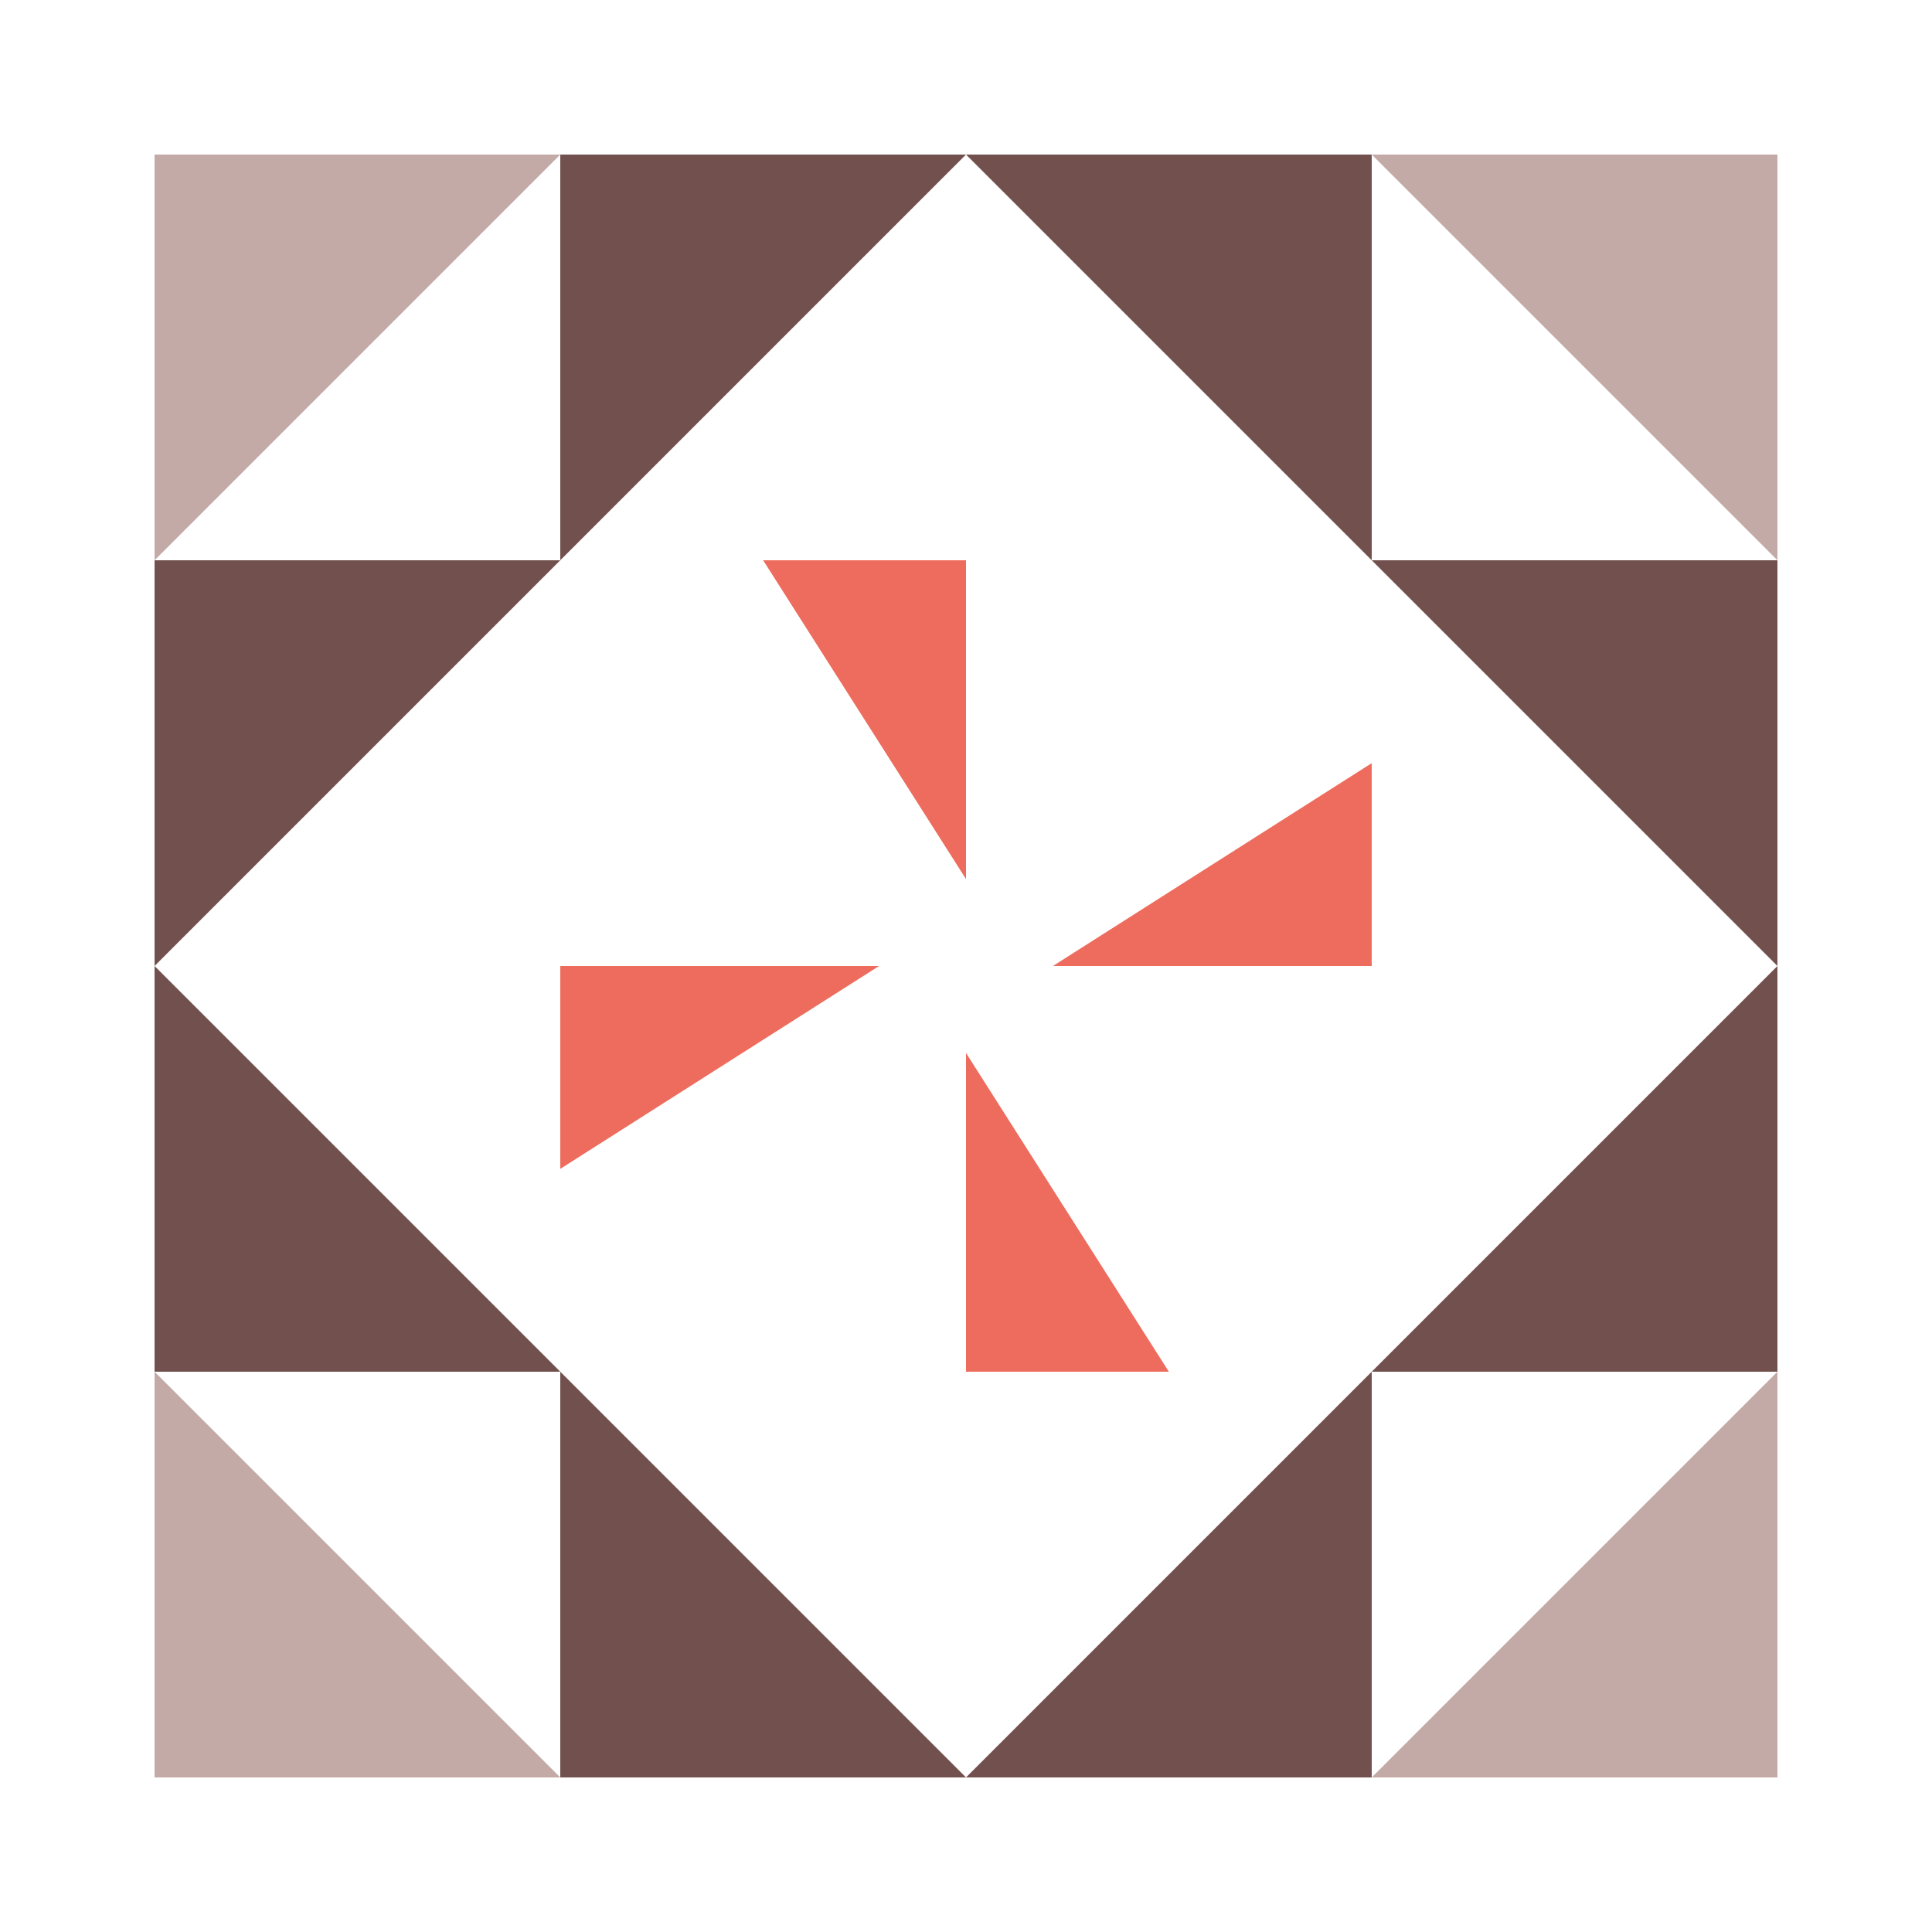
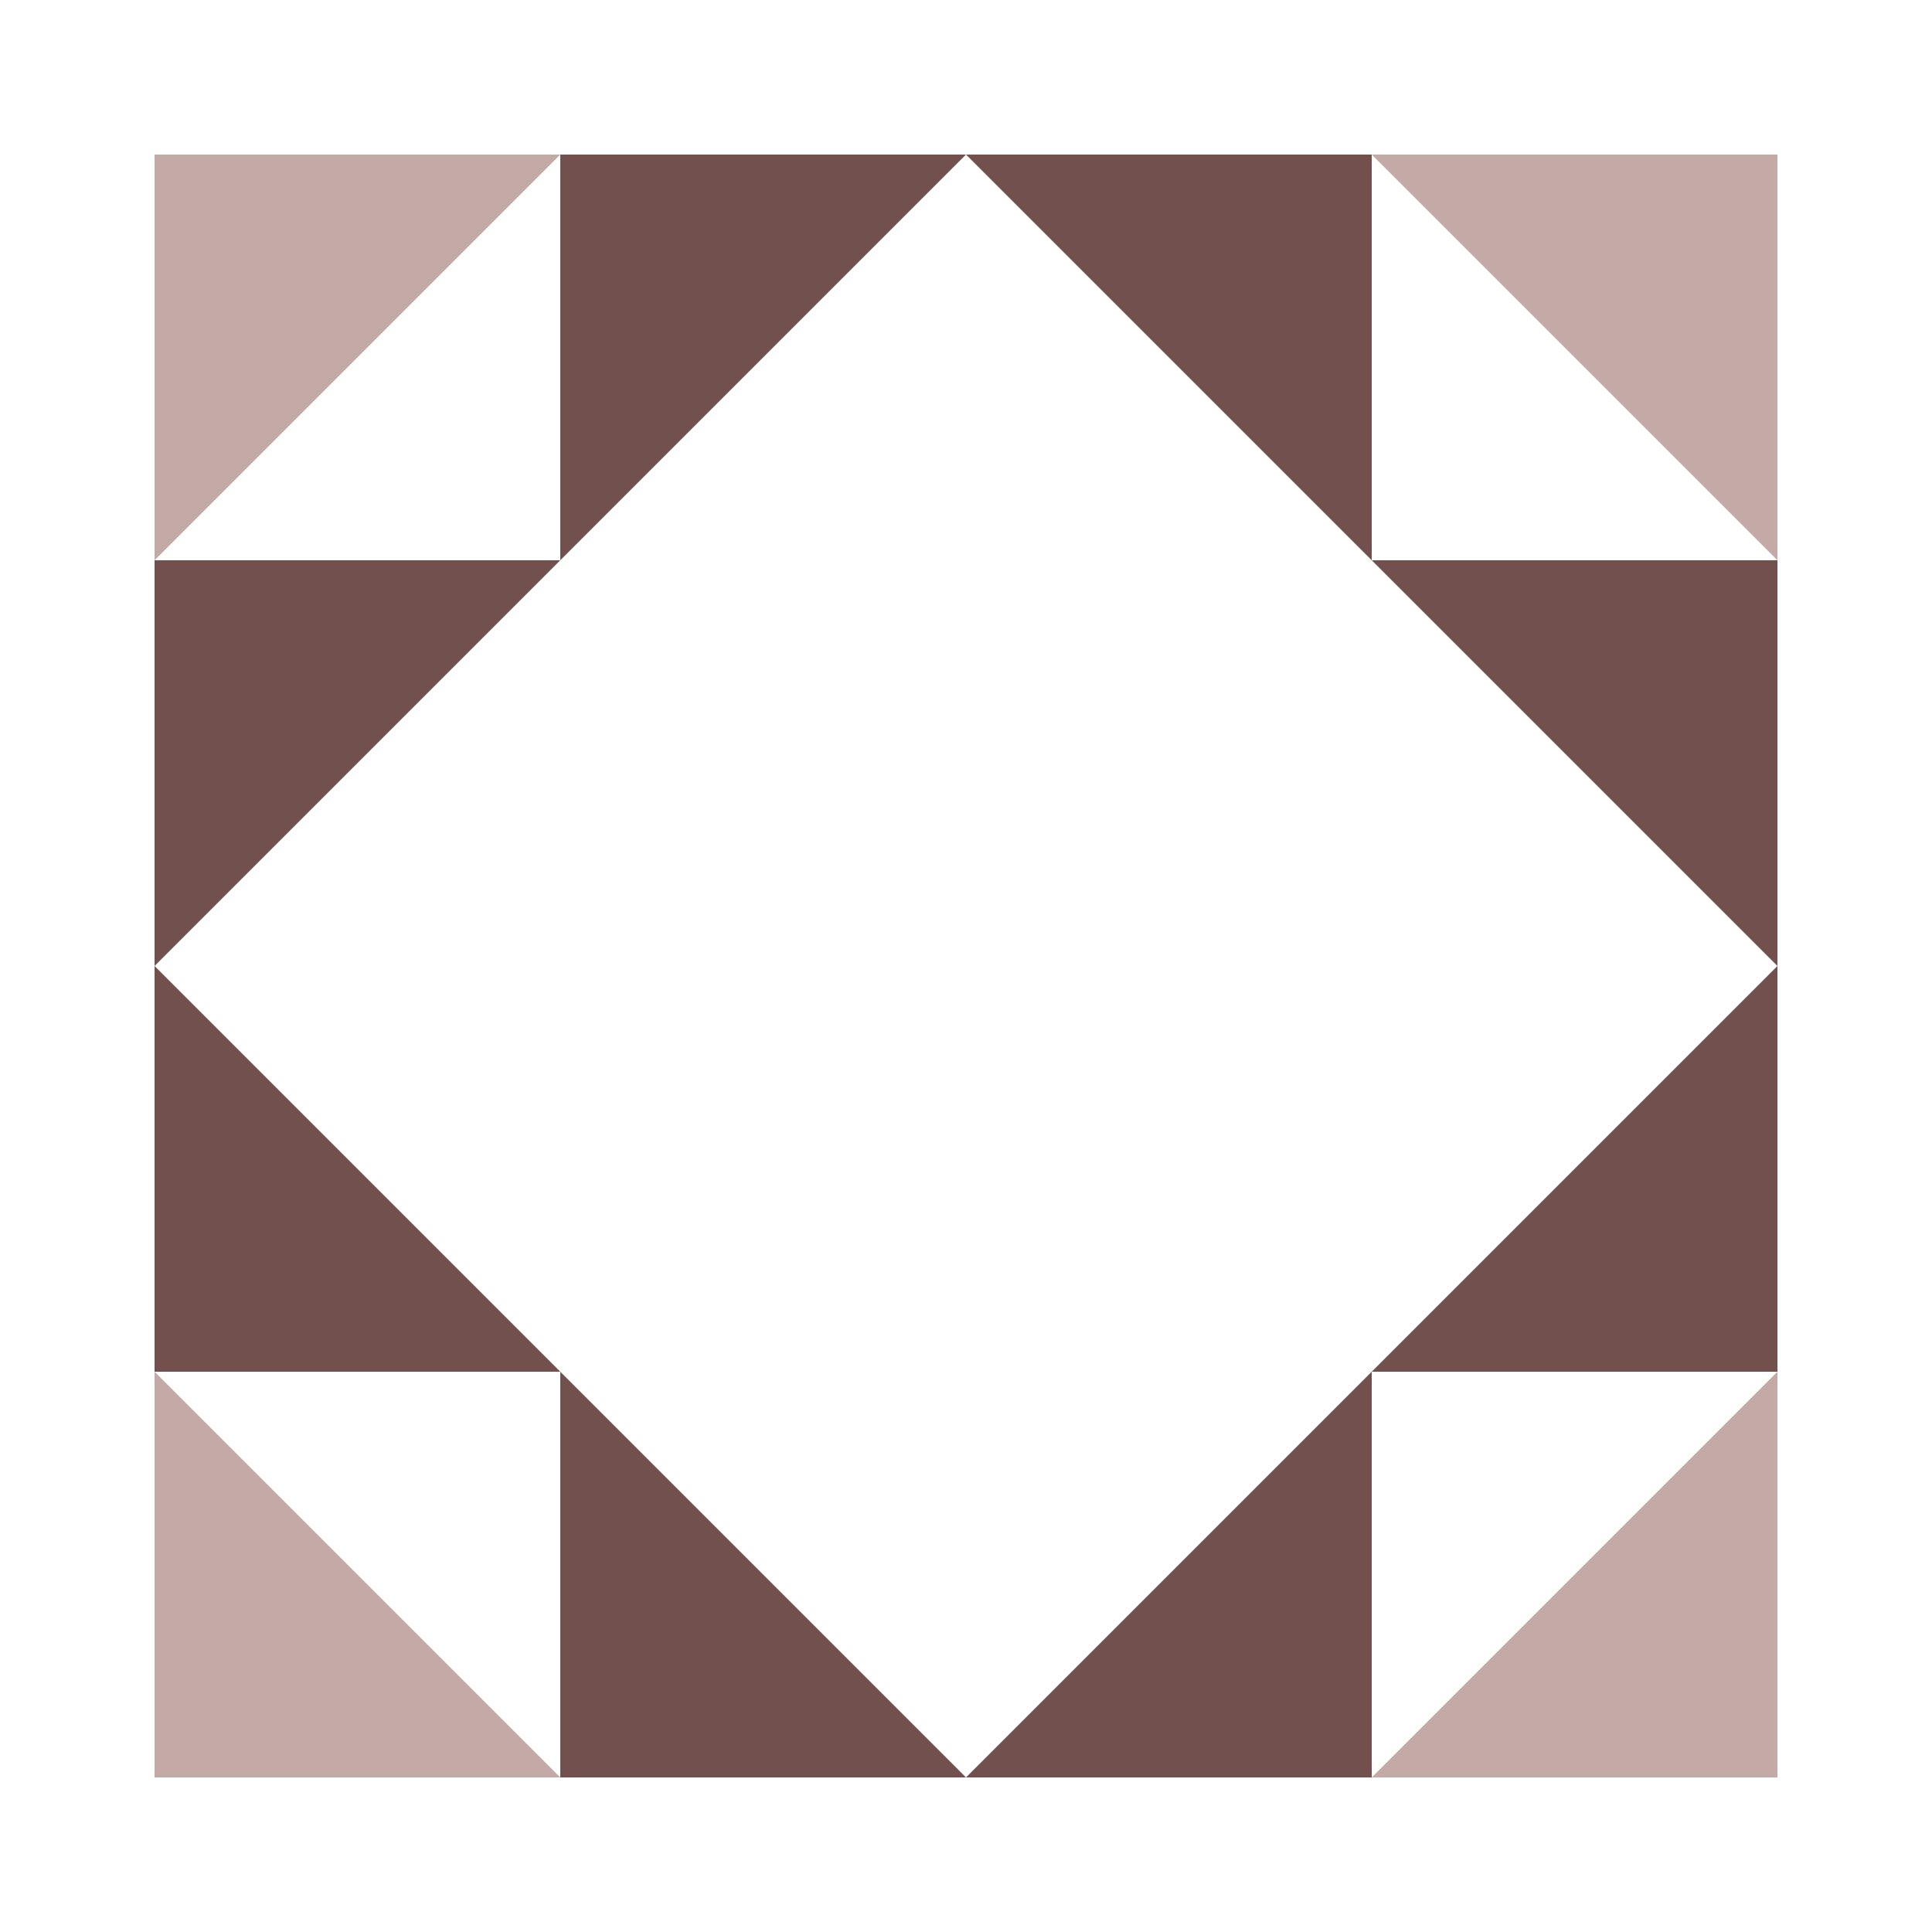
<svg xmlns="http://www.w3.org/2000/svg" width="200" height="200" viewBox="0 0 200 200">
  <path fill="#71504d" d="M58 58L58 16L100 16ZM100 16L142 16L142 58ZM142 142L142 184L100 184ZM100 184L58 184L58 142ZM16 100L16 58L58 58ZM142 58L184 58L184 100ZM184 100L184 142L142 142ZM58 142L16 142L16 100Z" />
  <path fill="#c3aaa7" d="M16 58L16 16L58 16ZM142 16L184 16L184 58ZM184 142L184 184L142 184ZM58 184L16 184L16 142Z" />
-   <path fill="#ed6c5d" d="M100 58L100 91L79 58ZM142 100L109 100L142 79ZM100 142L100 109L121 142ZM58 100L91 100L58 121Z" />
</svg>